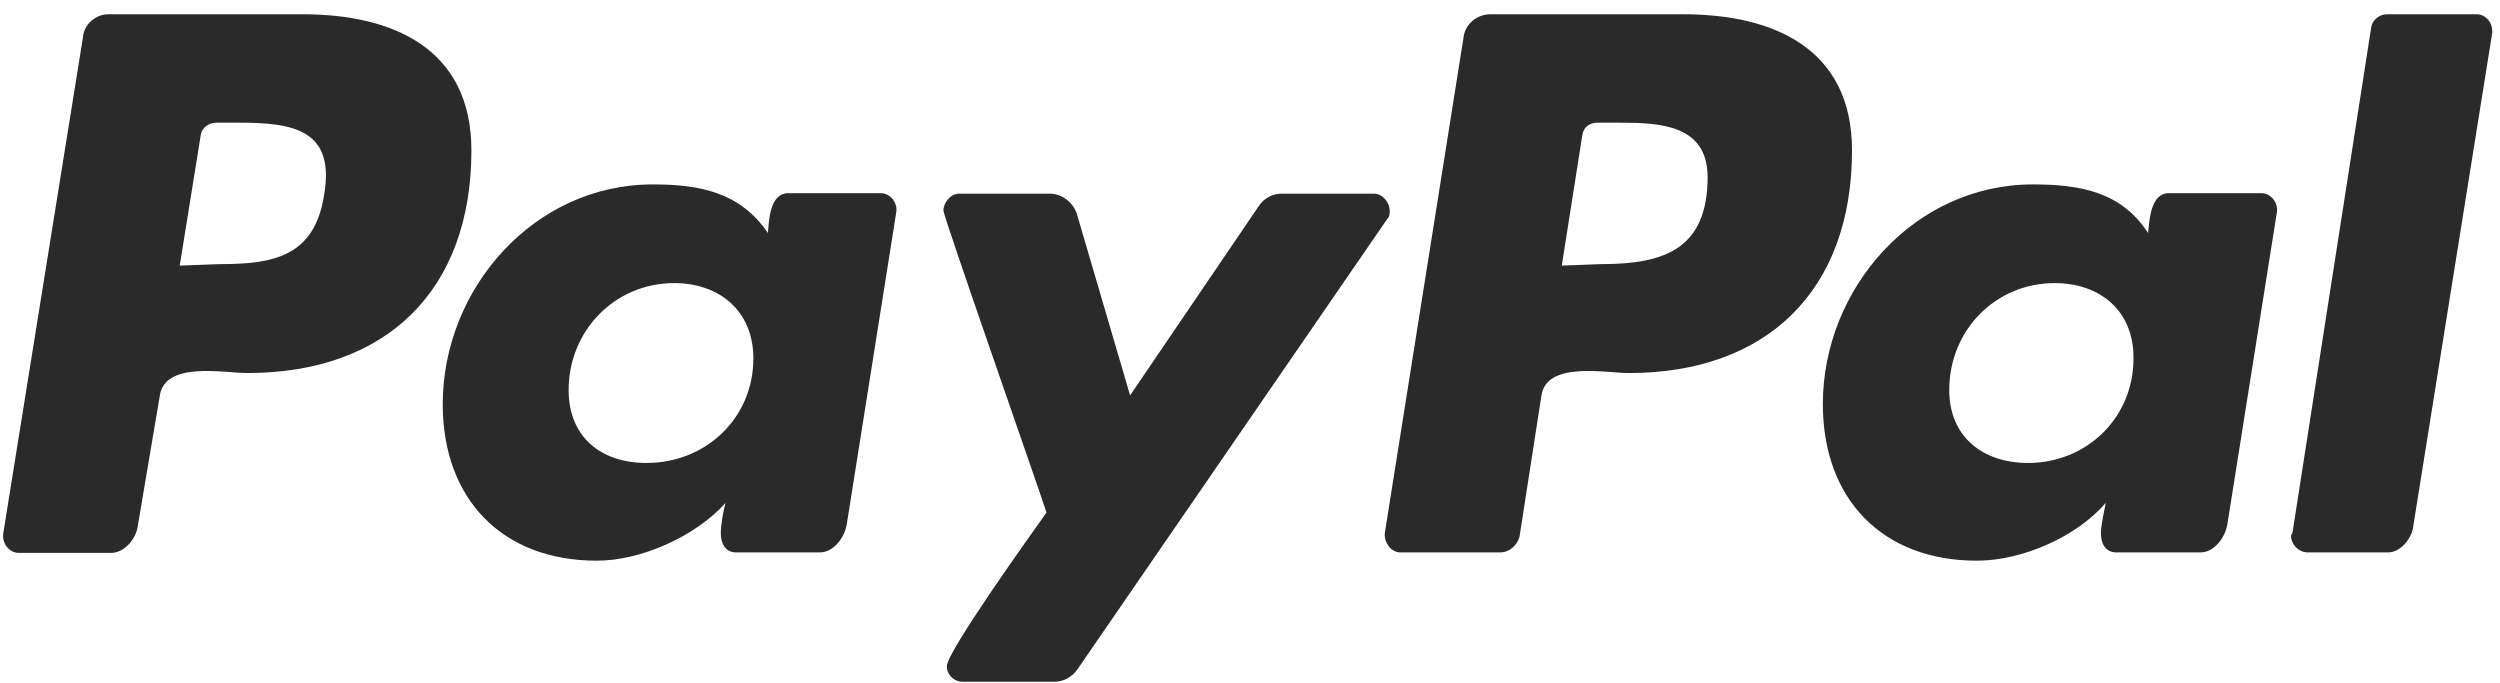
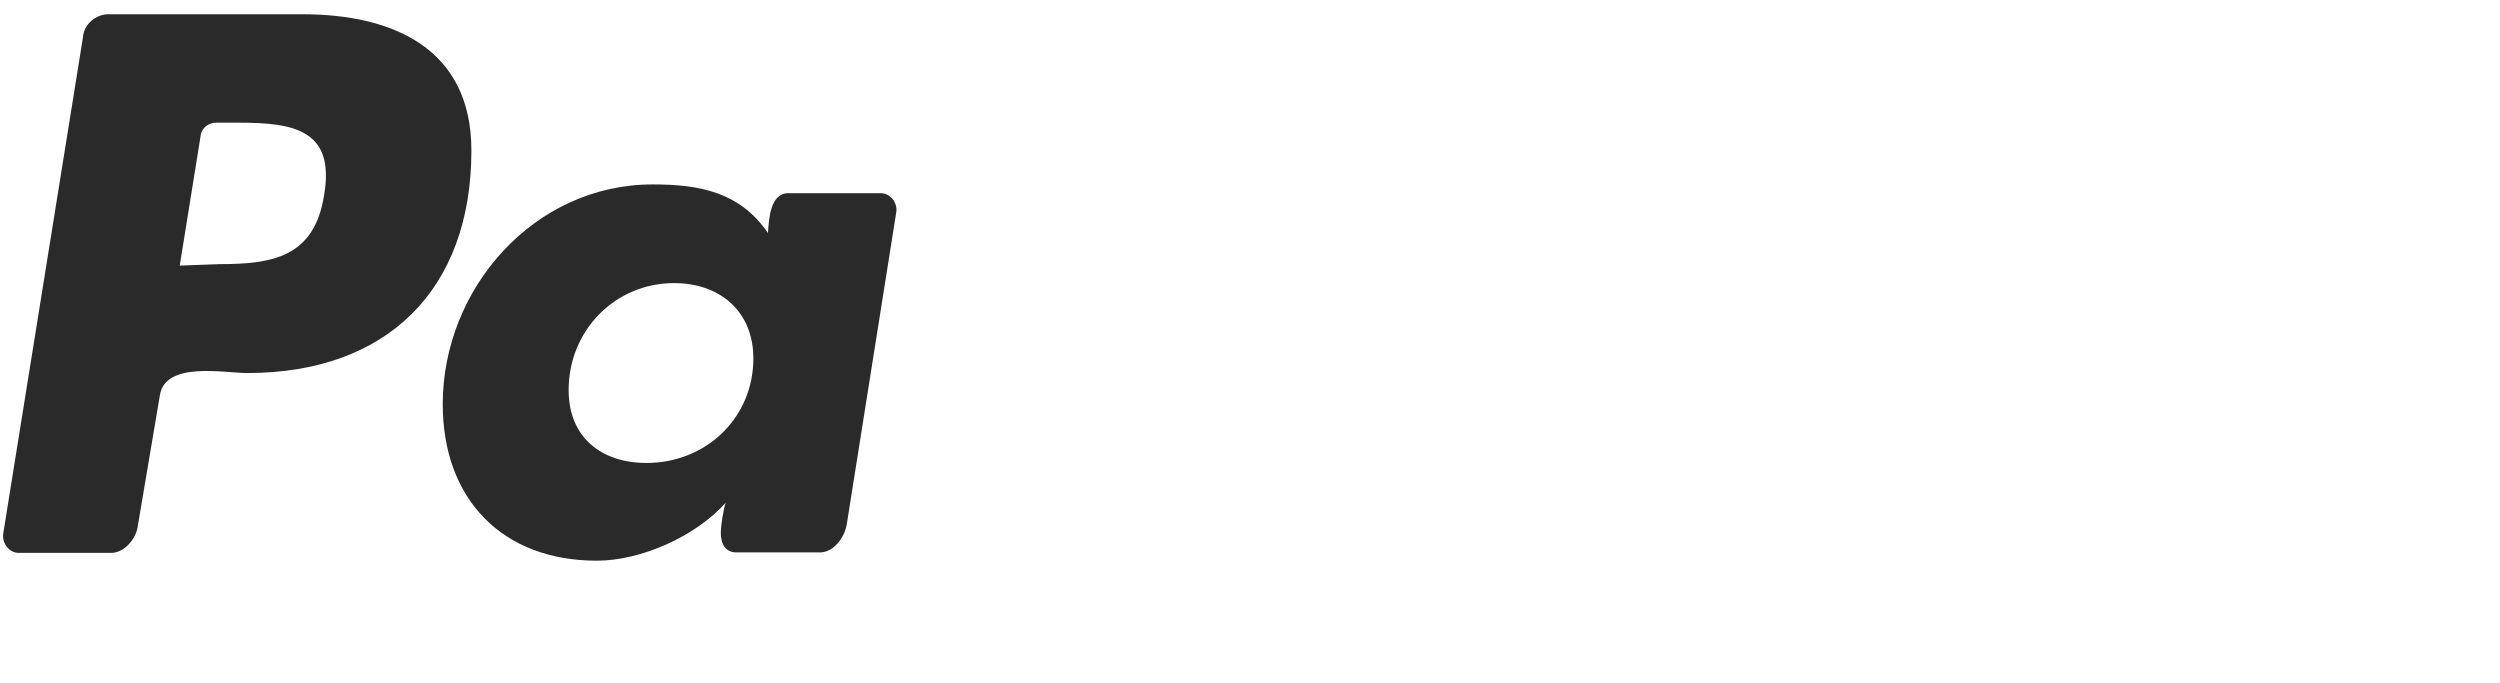
<svg xmlns="http://www.w3.org/2000/svg" width="150" height="41" viewBox="0 0 150 41" fill="none">
-   <path d="M135.68 11.59H130.138C129.03 11.59 128.971 13.194 128.884 13.982C127.28 11.502 124.8 11.065 121.971 11.065C114.825 11.065 109.371 17.336 109.371 24.248C109.371 29.937 112.929 33.641 118.616 33.641C121.329 33.641 124.596 32.212 126.346 30.17C126.259 30.608 126.055 31.541 126.055 31.978C126.055 32.65 126.346 33.145 126.988 33.145H132.034C132.821 33.145 133.492 32.299 133.638 31.483L136.614 12.727C136.702 12.173 136.264 11.59 135.68 11.59ZM121.68 27.778C118.996 27.778 116.955 26.232 116.955 23.403C116.955 19.815 119.726 16.986 123.284 16.986C125.997 16.986 128.039 18.649 128.009 21.507C128.009 25.094 125.18 27.778 121.68 27.778Z" fill="#2A2A2A" />
  <path d="M52.844 11.59H47.302C46.194 11.59 46.135 13.194 46.077 13.982C44.385 11.502 41.935 11.065 39.164 11.065C32.018 11.065 26.564 17.336 26.564 24.248C26.564 29.937 30.122 33.641 35.81 33.641C38.435 33.641 41.702 32.212 43.539 30.17C43.394 30.608 43.248 31.541 43.248 31.978C43.248 32.65 43.539 33.145 44.181 33.145H49.197C49.986 33.145 50.656 32.299 50.802 31.483L53.777 12.727C53.864 12.173 53.427 11.59 52.844 11.59ZM38.785 27.778C36.102 27.778 34.118 26.262 34.118 23.403C34.118 19.844 36.889 16.986 40.447 16.986C43.16 16.986 45.202 18.649 45.202 21.507C45.202 25.066 42.372 27.778 38.785 27.778Z" fill="#2A2A2A" />
  <path d="M18.163 0.856H6.496C5.766 0.856 5.037 1.439 4.979 2.227L0.195 32.007C0.108 32.591 0.545 33.174 1.129 33.174H6.67C7.458 33.174 8.187 32.328 8.275 31.511L9.587 23.752C9.879 21.653 13.437 22.382 14.838 22.382C23.18 22.382 28.284 17.423 28.284 9.023C28.284 2.898 23.559 0.856 18.163 0.856ZM19.446 11.707C18.863 15.411 16.384 15.848 13.176 15.848L10.784 15.936L12.038 8.148C12.096 7.652 12.534 7.361 12.972 7.361H14.343C17.638 7.36 20.117 7.798 19.446 11.707Z" fill="#2A2A2A" />
-   <path d="M101 0.856H89.42C88.633 0.856 87.904 1.439 87.815 2.227L83.09 31.978C83.032 32.562 83.47 33.145 84.024 33.145H90.003C90.587 33.145 91.024 32.707 91.17 32.212L92.483 23.752C92.774 21.653 96.333 22.382 97.732 22.382C106.017 22.382 111.121 17.423 111.121 9.023C111.121 2.898 106.396 0.856 101 0.856ZM96.041 15.848L93.707 15.936L94.932 8.148C94.991 7.652 95.341 7.361 95.866 7.361H97.179C99.658 7.361 102.429 7.507 102.458 10.598C102.458 14.973 99.833 15.848 96.041 15.848Z" fill="#2A2A2A" />
-   <path d="M64.656 40.145L83.236 13.136C83.382 12.99 83.382 12.844 83.382 12.64C83.382 12.145 82.945 11.62 82.449 11.62H76.848C76.353 11.62 75.827 11.911 75.536 12.349L67.806 23.724L64.598 12.787C64.365 12.145 63.723 11.62 62.994 11.62H57.539C57.043 11.62 56.606 12.145 56.606 12.64C56.606 12.99 62.294 29.208 62.79 30.753C62.002 31.862 56.81 39.096 56.81 39.971C56.81 40.495 57.248 40.904 57.744 40.904H63.344C63.869 40.875 64.365 40.582 64.656 40.145Z" fill="#2A2A2A" />
-   <path d="M149.535 1.877C149.535 1.294 149.098 0.856 148.602 0.856H143.205C142.769 0.856 142.33 1.206 142.272 1.644L137.547 31.979L137.46 32.124C137.46 32.65 137.897 33.145 138.48 33.145H143.293C144.023 33.145 144.751 32.299 144.81 31.483L149.535 1.965V1.877Z" fill="#2A2A2A" />
</svg>